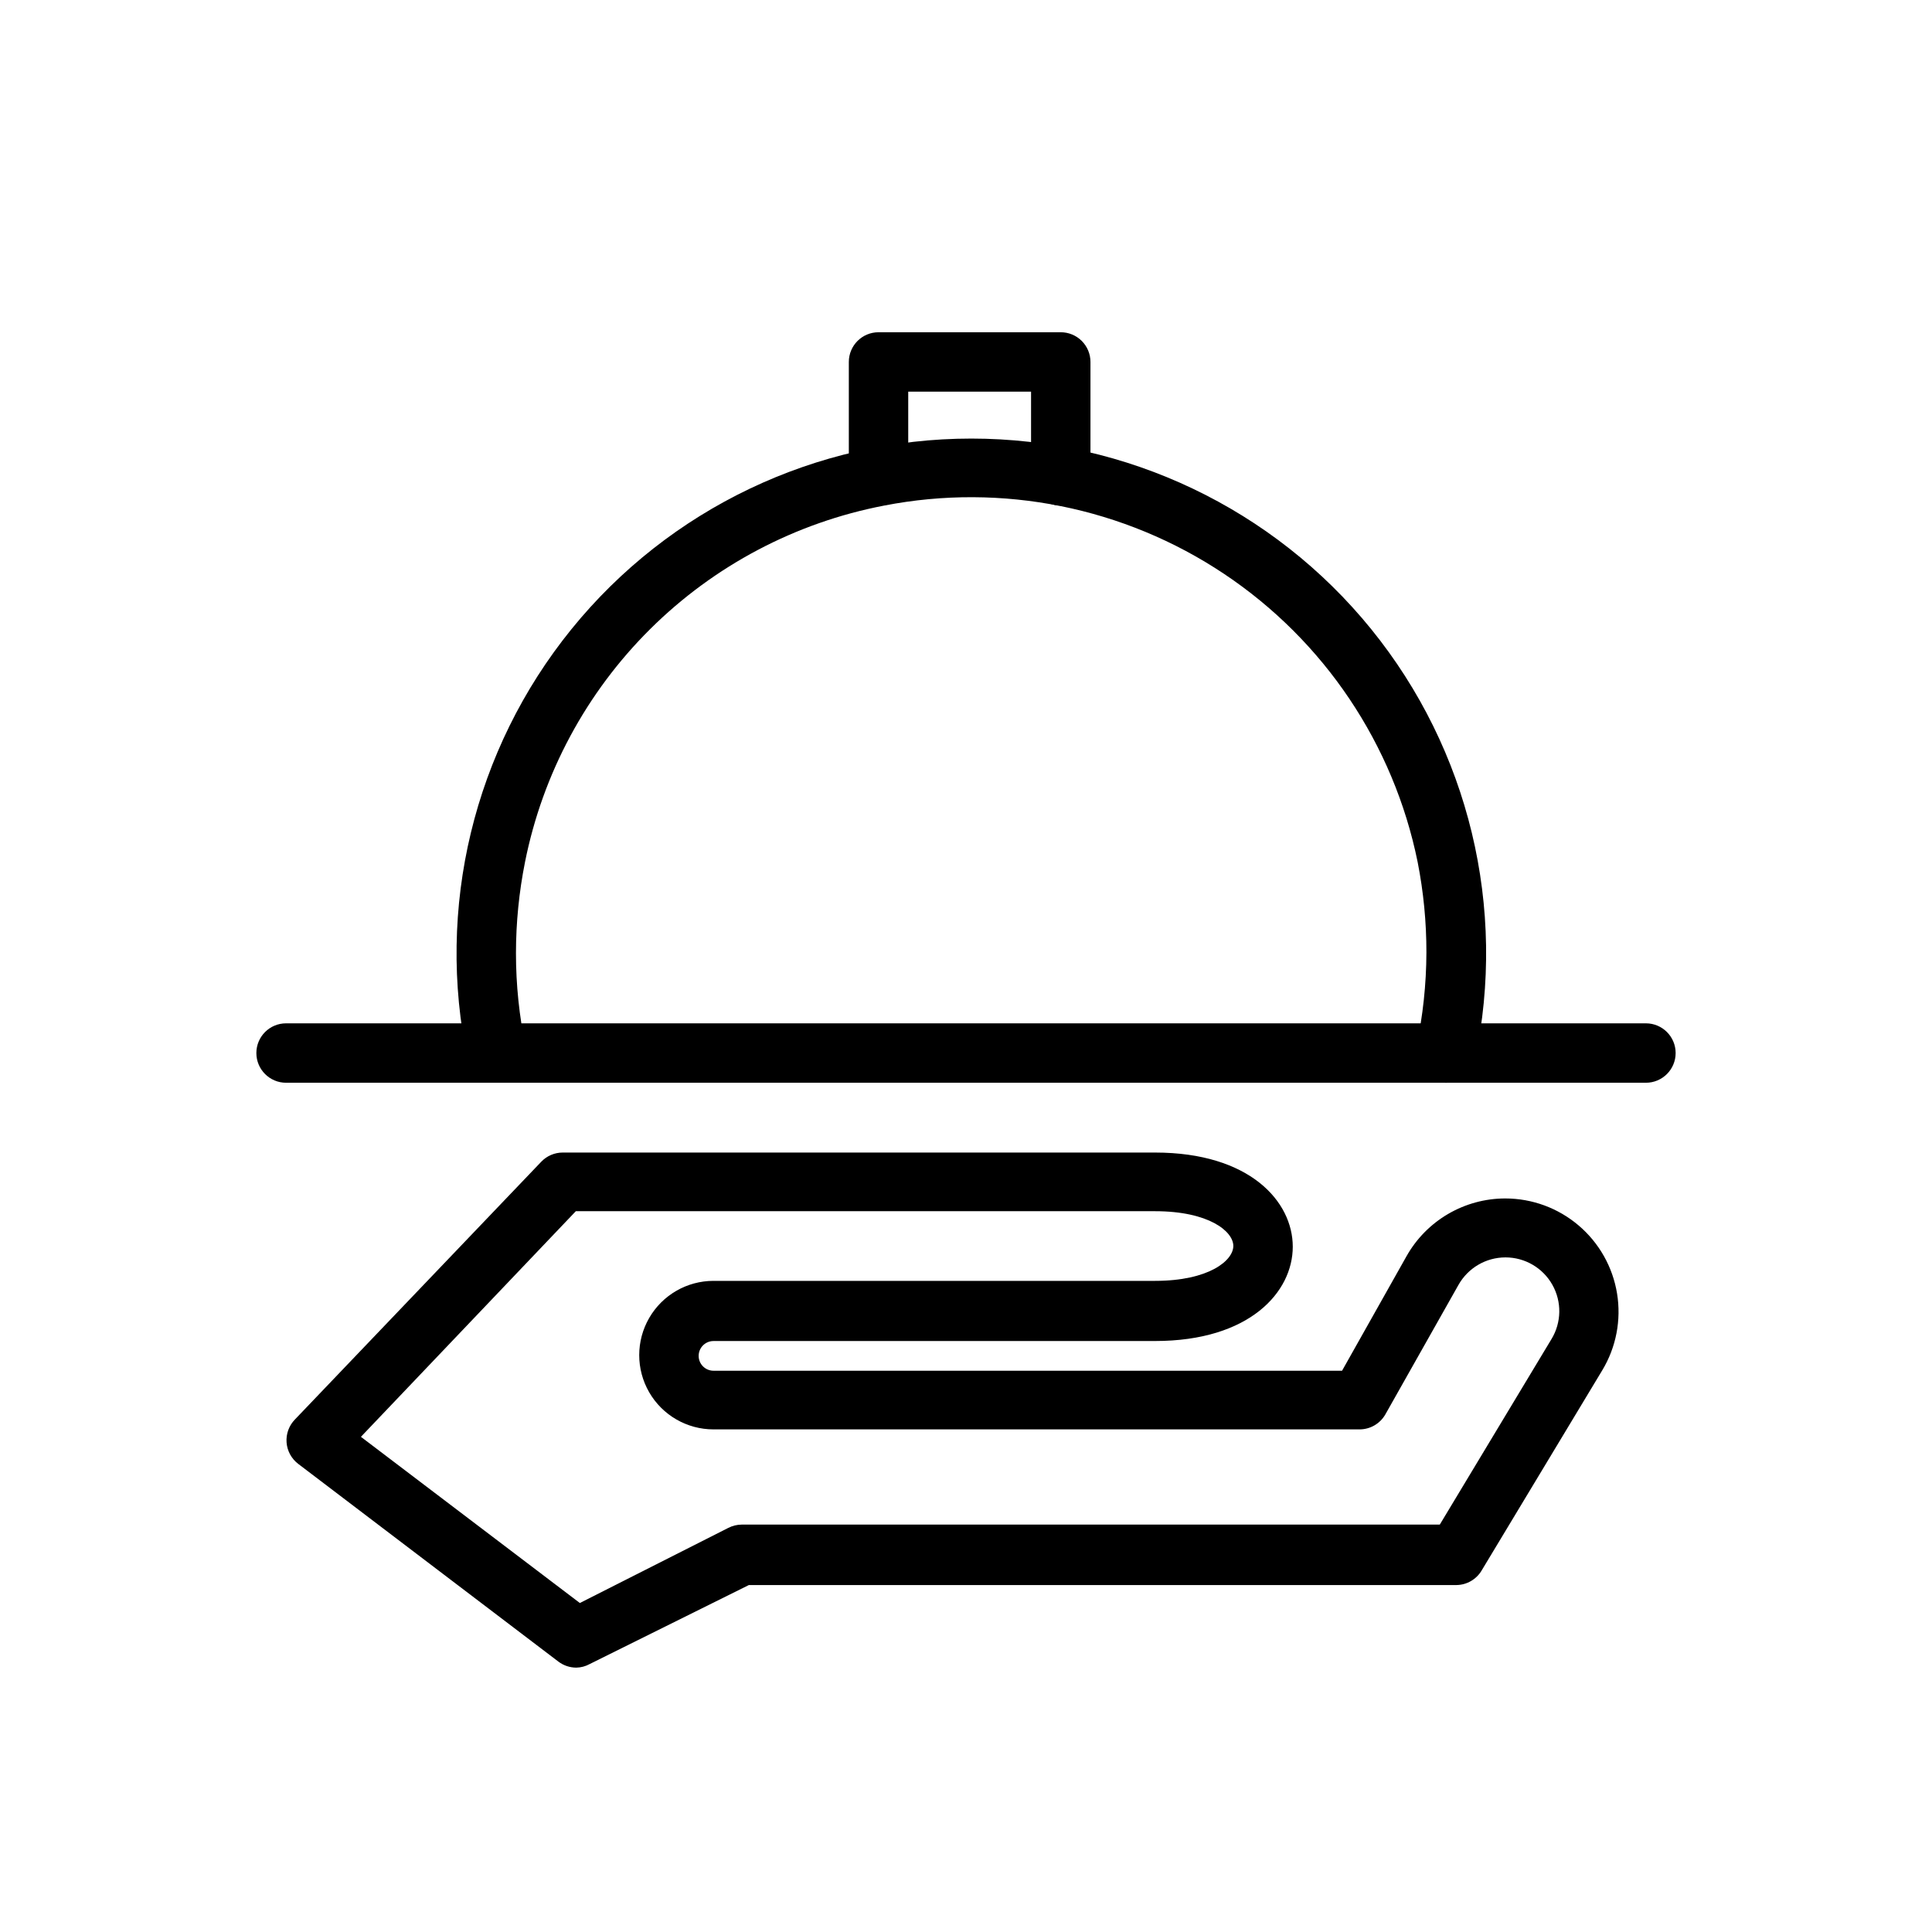
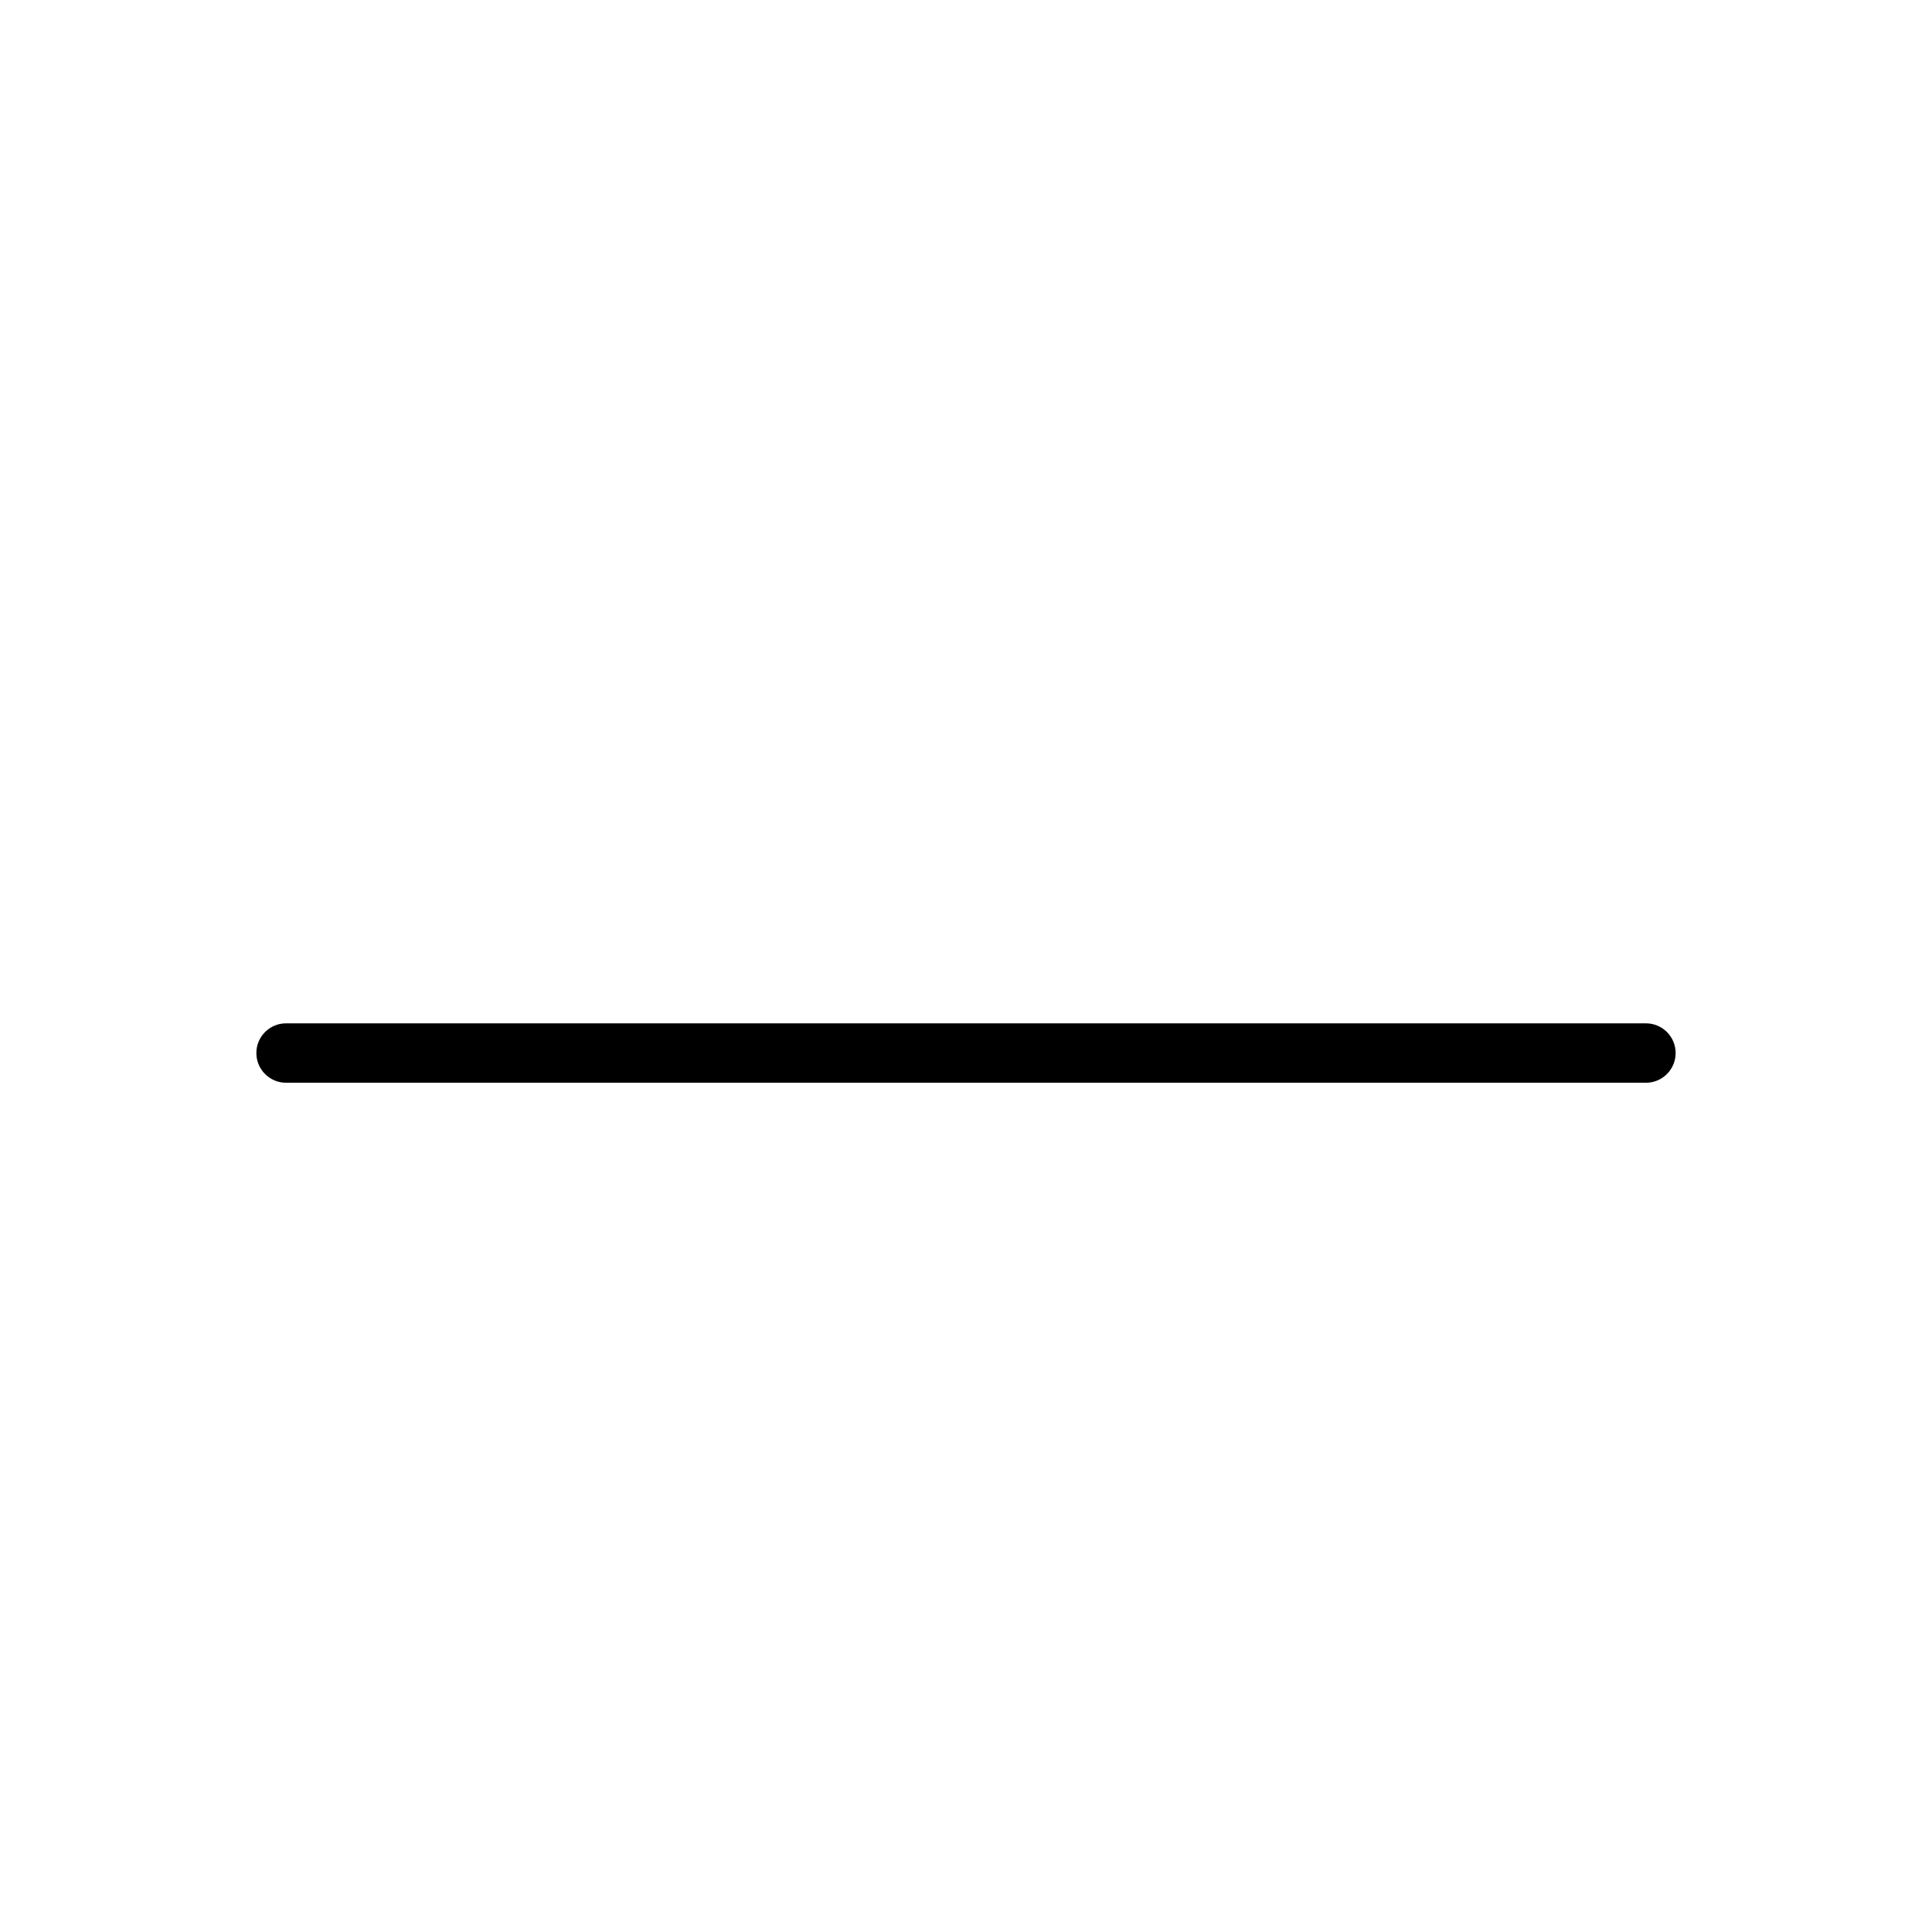
<svg xmlns="http://www.w3.org/2000/svg" fill="#000000" width="800px" height="800px" version="1.1" viewBox="144 144 512 512">
  <g>
-     <path d="m527.21 430.94c-2.402 0.051-4.691-0.996-6.227-2.844-1.531-1.848-2.137-4.293-1.645-6.644 1.754-8.23 2.648-16.617 2.676-25.031 0.012-8.047-0.77-16.078-2.324-23.973-6.348-31.207-24.766-58.641-51.246-76.332-26.477-17.691-58.875-24.211-90.133-18.133-23.461 4.5-45.043 15.891-61.996 32.719-16.953 16.824-28.504 38.324-33.18 61.746-1.586 7.945-2.391 16.027-2.398 24.129-0.004 8.41 0.867 16.801 2.598 25.031 0.719 4.172-1.984 8.164-6.125 9.043-4.137 0.879-8.23-1.672-9.266-5.773-8.512-40.246 1.59-82.18 27.496-114.14 25.902-31.953 64.84-50.512 105.97-50.512 41.137 0 80.074 18.559 105.98 50.512 25.902 31.957 36.008 73.891 27.496 114.14-0.844 3.555-4.019 6.066-7.676 6.062z" />
-     <path d="m376.82 277.98c-4.348 0-7.871-3.523-7.871-7.871v-30.188c0-4.348 3.523-7.871 7.871-7.871h48.293c2.09 0 4.09 0.828 5.566 2.305 1.477 1.477 2.305 3.477 2.305 5.566v30.188c0 4.348-3.523 7.871-7.871 7.871s-7.871-3.523-7.871-7.871v-22.316h-32.551v22.316c0 2.09-0.828 4.09-2.305 5.566-1.477 1.477-3.481 2.305-5.566 2.305z" />
    <path d="m580.19 430.94h-360.38c-4.348 0-7.871-3.527-7.871-7.875s3.523-7.871 7.871-7.871h360.38-0.004c4.348 0 7.875 3.523 7.875 7.871s-3.527 7.875-7.875 7.875z" />
-     <path d="m296.72 585.94c-1.723-0.004-3.394-0.57-4.766-1.617l-68.879-52.348c-1.816-1.359-2.957-3.438-3.129-5.699-0.172-2.262 0.637-4.488 2.223-6.109l65.262-68.289c1.477-1.551 3.523-2.434 5.668-2.441h157.01c25.074 0 36.488 12.949 36.488 24.953 0 12.004-11.414 24.992-36.488 24.992l-117.02 0.004c-2.172 0-3.938 1.762-3.938 3.938 0 2.172 1.766 3.934 3.938 3.934h166.57l17.082-30.348c2.613-4.641 6.414-8.504 11.016-11.195 4.598-2.688 9.828-4.109 15.156-4.113 7.125 0.004 14.016 2.539 19.441 7.156 5.43 4.613 9.039 11.008 10.184 18.039 1.148 7.031-0.242 14.242-3.922 20.344l-31.922 52.98c-1.391 2.406-3.949 3.902-6.731 3.934h-187.51l-42.191 20.941c-1.086 0.598-2.305 0.922-3.543 0.945zm-57.074-61.168 58.02 44.043 39.359-19.918v0.004c1.094-0.562 2.309-0.859 3.543-0.867h184.99l29.598-49.16c2.676-4.402 2.766-9.906 0.234-14.395-2.527-4.488-7.285-7.262-12.438-7.254-5.156 0.004-9.906 2.789-12.438 7.281l-19.402 34.363c-1.414 2.445-4.027 3.945-6.852 3.934h-171.18c-7.031 0-13.527-3.75-17.043-9.84-3.516-6.09-3.516-13.59 0-19.68s10.012-9.84 17.043-9.84h117.02c14.289 0 20.742-5.391 20.742-9.25 0-3.856-6.453-9.211-20.742-9.211h-153.5z" />
  </g>
</svg>